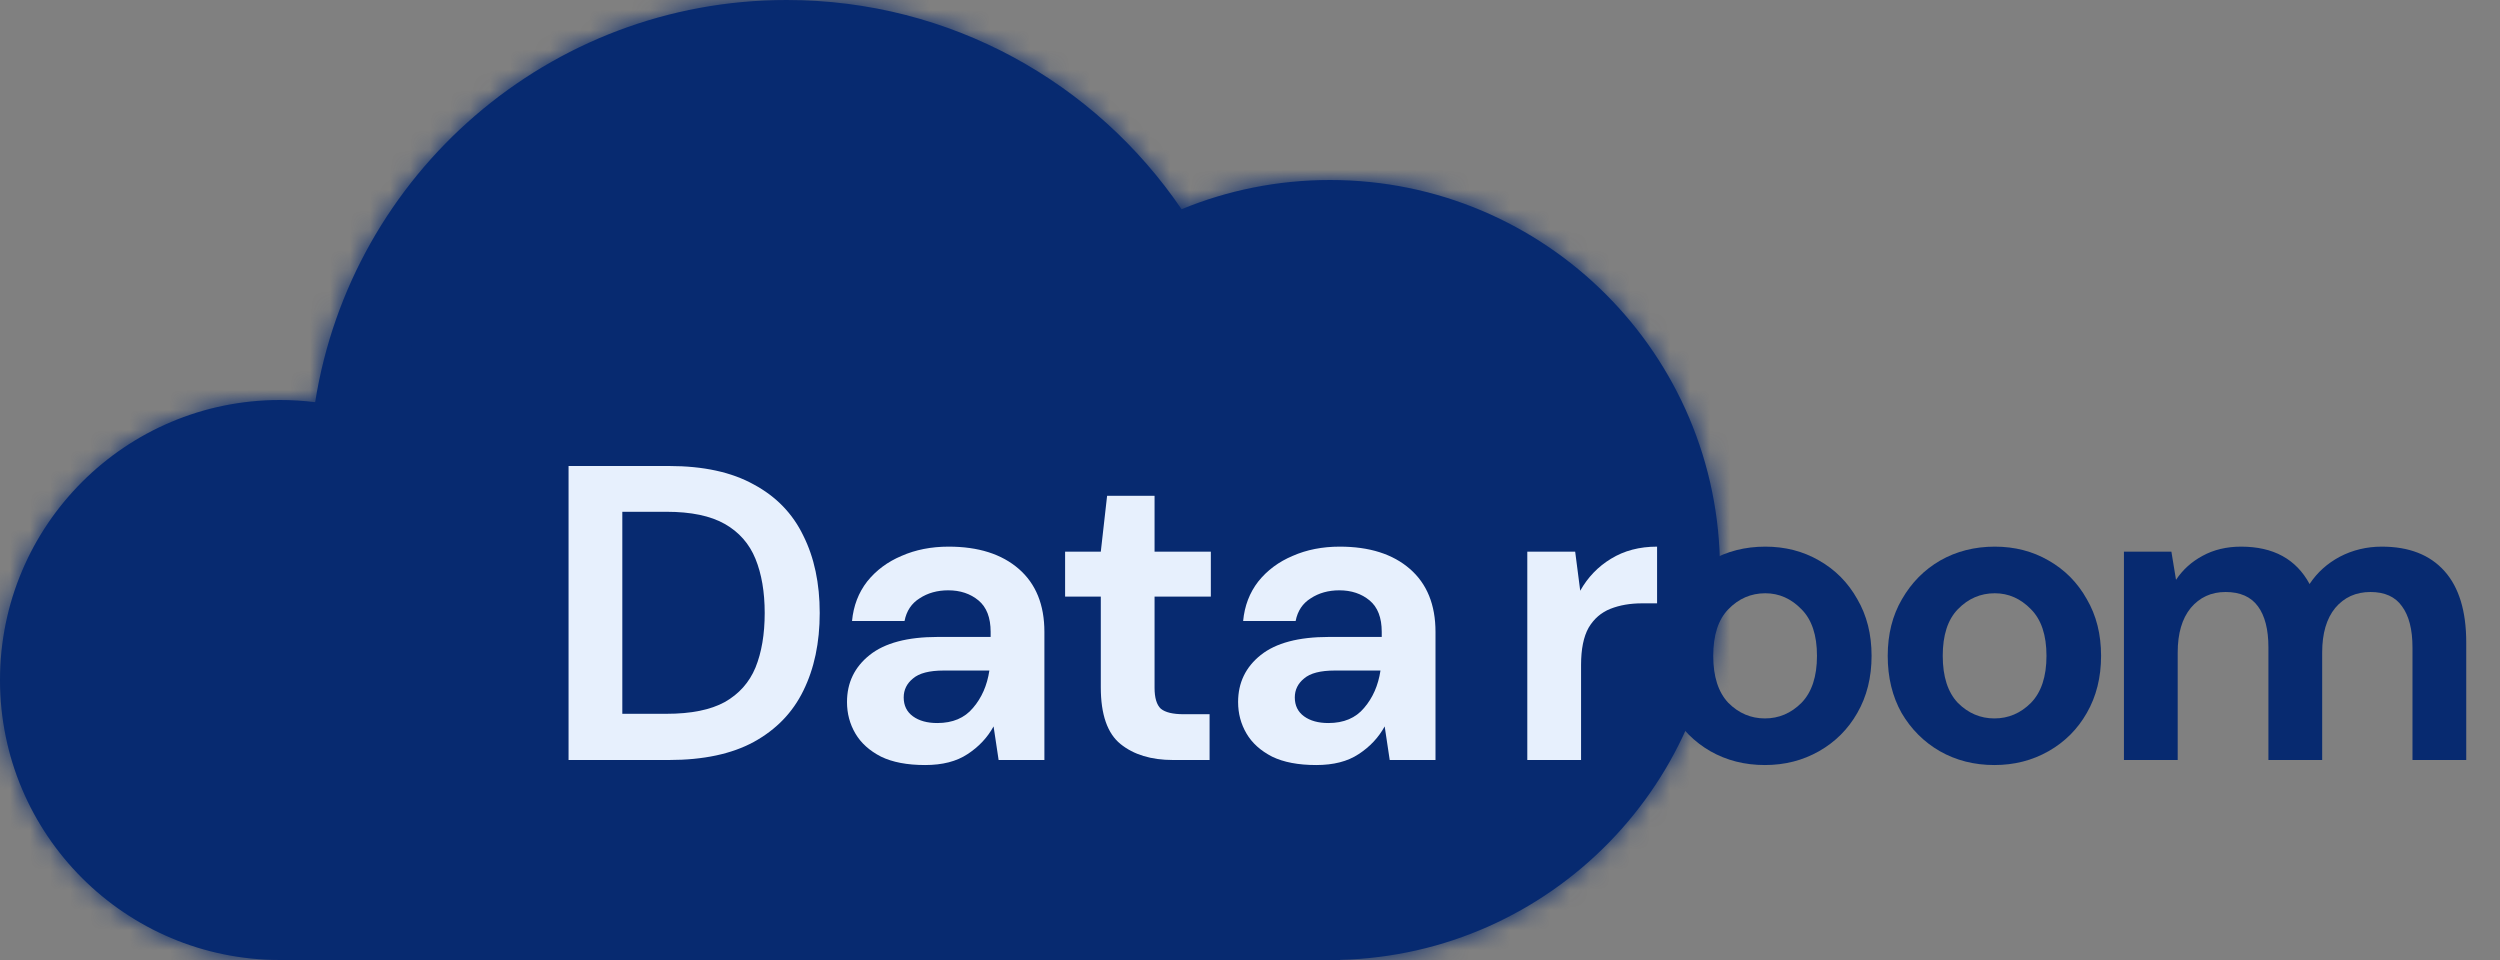
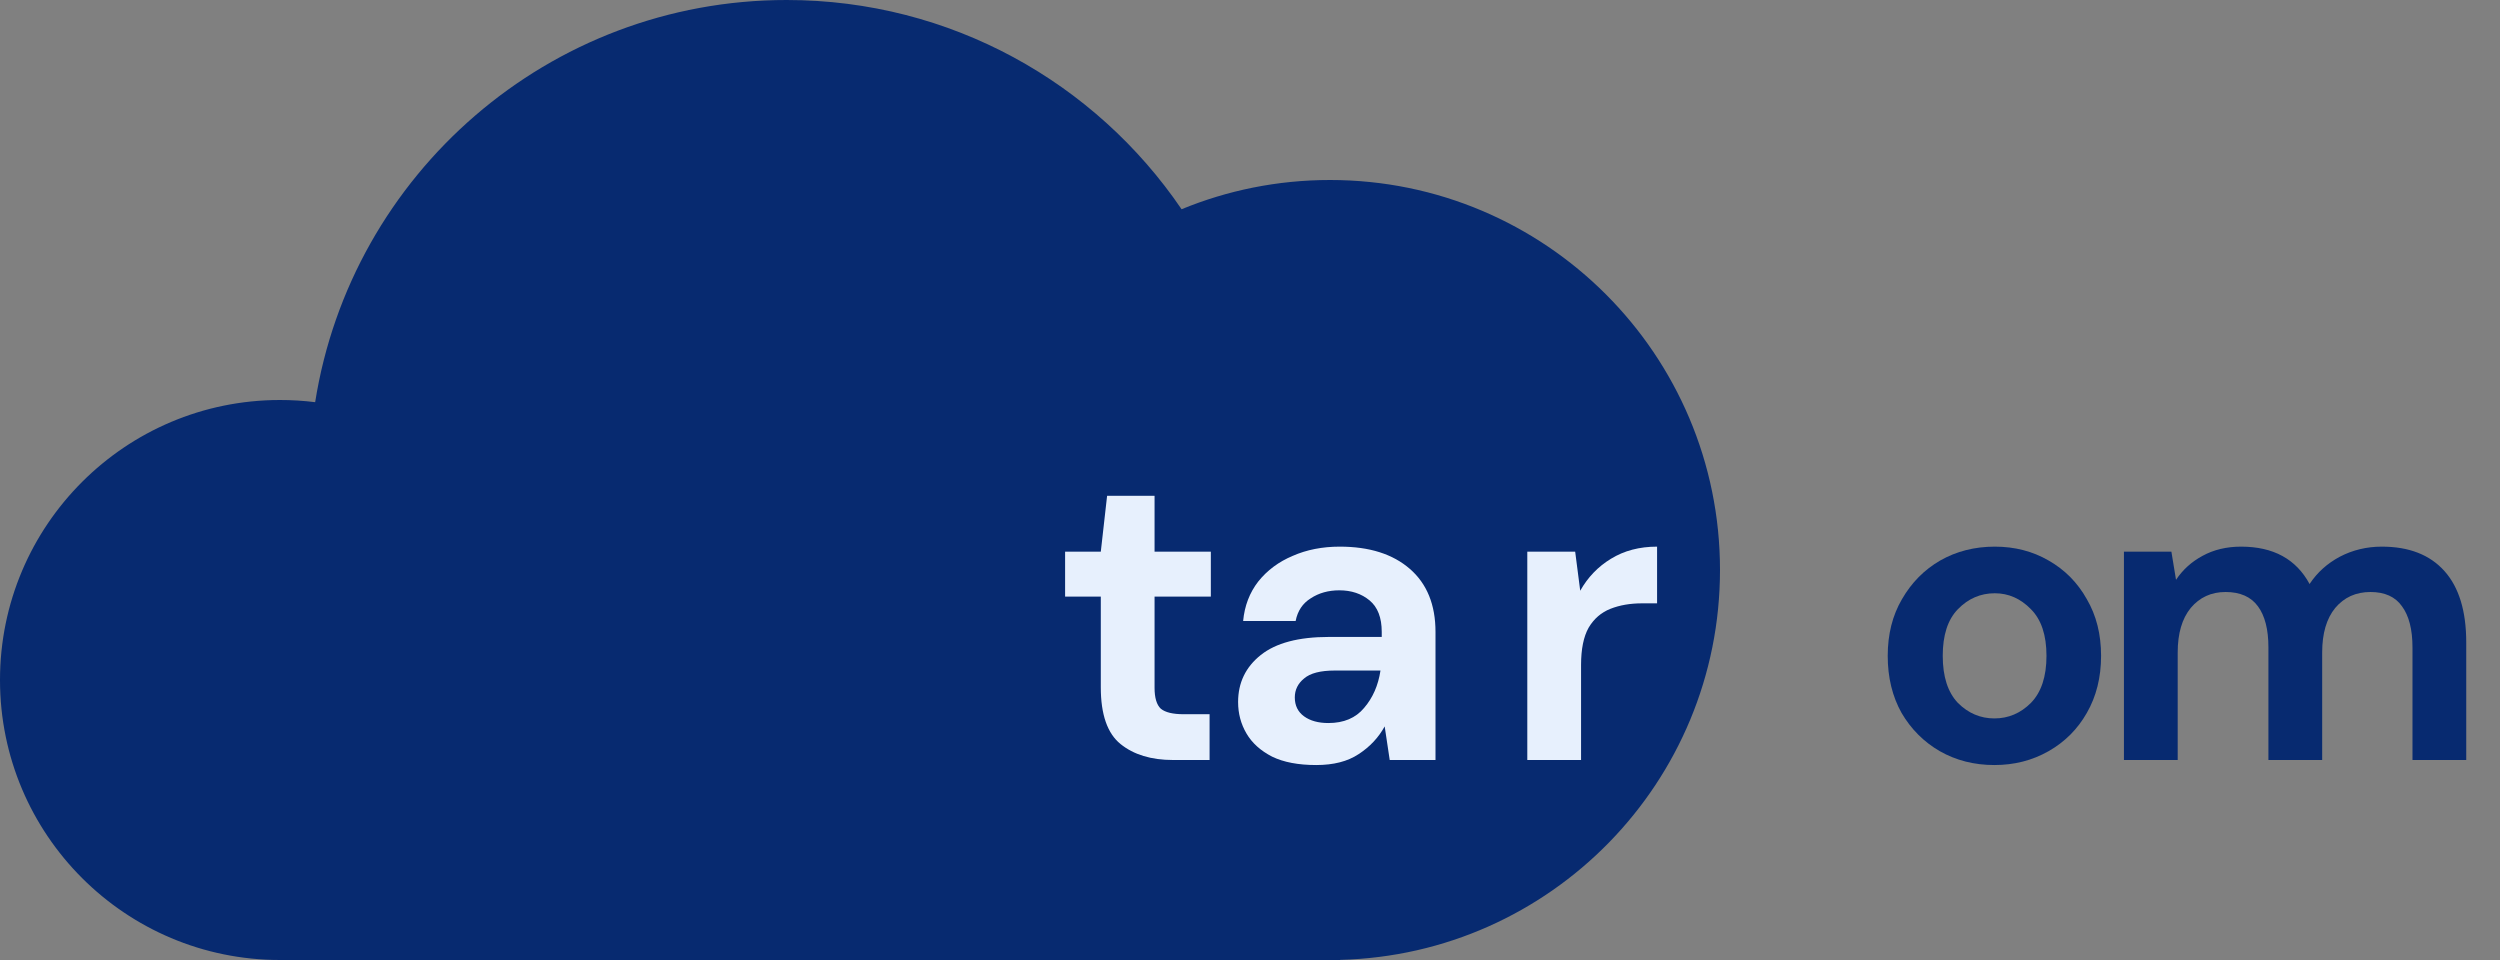
<svg xmlns="http://www.w3.org/2000/svg" width="125" height="48" viewBox="0 0 125 48" fill="none">
  <rect x="0" y="0" width="125" height="48" fill="#808080" stroke="none" />
  <mask id="path-1-inside-1" fill="white">
    <path fill-rule="evenodd" clip-rule="evenodd" d="M59.079 10.462C61.367 9.52 63.873 9 66.5 9C77.27 9 86 17.73 86 28.5C86 39.102 77.538 47.728 67 47.994V48H66.5H14C6.268 48 0 41.732 0 34C0 26.268 6.268 20 14 20C14.595 20 15.182 20.037 15.758 20.109C17.56 8.713 27.428 0 39.33 0C47.542 0 54.785 4.147 59.079 10.462Z" />
  </mask>
  <path fill-rule="evenodd" clip-rule="evenodd" d="M59.079 10.462C61.367 9.52 63.873 9 66.5 9C77.27 9 86 17.73 86 28.5C86 39.102 77.538 47.728 67 47.994V48H66.5H14C6.268 48 0 41.732 0 34C0 26.268 6.268 20 14 20C14.595 20 15.182 20.037 15.758 20.109C17.56 8.713 27.428 0 39.33 0C47.542 0 54.785 4.147 59.079 10.462Z" fill="#072A70" />
-   <path d="M59.079 10.462L55.772 12.711L57.599 15.397L60.602 14.16L59.079 10.462ZM67 47.994L66.899 43.995L63 44.093V47.994H67ZM67 48V52H71V48H67ZM15.758 20.109L15.261 24.078L19.104 24.56L19.709 20.734L15.758 20.109ZM66.5 5C63.341 5 60.318 5.625 57.556 6.763L60.602 14.16C62.415 13.414 64.404 13 66.5 13V5ZM90 28.5C90 15.521 79.479 5 66.5 5V13C75.06 13 82 19.94 82 28.5H90ZM67.101 51.992C79.803 51.673 90 41.278 90 28.5H82C82 36.927 75.274 43.784 66.899 43.995L67.101 51.992ZM71 48V47.994H63V48H71ZM66.5 52H67V44H66.5V52ZM14 52H66.5V44H14V52ZM-4 34C-4 43.941 4.059 52 14 52V44C8.477 44 4 39.523 4 34H-4ZM14 16C4.059 16 -4 24.059 -4 34H4C4 28.477 8.477 24 14 24V16ZM16.255 16.14C15.515 16.048 14.762 16 14 16V24C14.429 24 14.85 24.027 15.261 24.078L16.255 16.14ZM19.709 20.734C21.208 11.251 29.426 4 39.33 4V-4C25.429 -4 13.912 6.175 11.807 19.485L19.709 20.734ZM39.33 4C46.162 4 52.19 7.445 55.772 12.711L62.387 8.212C57.38 0.85 48.922 -4 39.33 -4V4Z" fill="#072A70" mask="url(#path-1-inside-1)" />
-   <path d="M28.428 38V23.3H33.447C35.169 23.3 36.583 23.608 37.689 24.224C38.809 24.826 39.635 25.68 40.167 26.786C40.713 27.878 40.986 29.166 40.986 30.65C40.986 32.134 40.713 33.429 40.167 34.535C39.635 35.627 38.809 36.481 37.689 37.097C36.583 37.699 35.169 38 33.447 38H28.428ZM31.116 35.69H33.321C34.553 35.69 35.526 35.494 36.24 35.102C36.954 34.696 37.465 34.122 37.773 33.38C38.081 32.624 38.235 31.714 38.235 30.65C38.235 29.6 38.081 28.697 37.773 27.941C37.465 27.185 36.954 26.604 36.24 26.198C35.526 25.792 34.553 25.589 33.321 25.589H31.116V35.69Z" fill="#E7F0FD" />
-   <path d="M46.256 38.252C45.36 38.252 44.625 38.112 44.051 37.832C43.477 37.538 43.05 37.153 42.77 36.677C42.49 36.201 42.35 35.676 42.35 35.102C42.35 34.136 42.728 33.352 43.484 32.75C44.24 32.148 45.374 31.847 46.886 31.847H49.532V31.595C49.532 30.881 49.329 30.356 48.923 30.02C48.517 29.684 48.013 29.516 47.411 29.516C46.865 29.516 46.389 29.649 45.983 29.915C45.577 30.167 45.325 30.545 45.227 31.049H42.602C42.672 30.293 42.924 29.635 43.358 29.075C43.806 28.515 44.38 28.088 45.08 27.794C45.78 27.486 46.564 27.332 47.432 27.332C48.916 27.332 50.085 27.703 50.939 28.445C51.793 29.187 52.22 30.237 52.22 31.595V38H49.931L49.679 36.32C49.371 36.88 48.937 37.342 48.377 37.706C47.831 38.07 47.124 38.252 46.256 38.252ZM46.865 36.152C47.635 36.152 48.23 35.9 48.65 35.396C49.084 34.892 49.357 34.269 49.469 33.527H47.18C46.466 33.527 45.955 33.66 45.647 33.926C45.339 34.178 45.185 34.493 45.185 34.871C45.185 35.277 45.339 35.592 45.647 35.816C45.955 36.04 46.361 36.152 46.865 36.152Z" fill="#E7F0FD" />
  <path d="M58.652 38C57.56 38 56.685 37.734 56.027 37.202C55.369 36.67 55.04 35.725 55.04 34.367V29.831H53.255V27.584H55.04L55.355 24.791H57.728V27.584H60.542V29.831H57.728V34.388C57.728 34.892 57.833 35.242 58.043 35.438C58.267 35.62 58.645 35.711 59.177 35.711H60.479V38H58.652Z" fill="#E7F0FD" />
  <path d="M65.811 38.252C64.915 38.252 64.18 38.112 63.606 37.832C63.032 37.538 62.605 37.153 62.325 36.677C62.045 36.201 61.905 35.676 61.905 35.102C61.905 34.136 62.283 33.352 63.039 32.75C63.795 32.148 64.929 31.847 66.441 31.847H69.087V31.595C69.087 30.881 68.884 30.356 68.478 30.02C68.072 29.684 67.568 29.516 66.966 29.516C66.42 29.516 65.944 29.649 65.538 29.915C65.132 30.167 64.88 30.545 64.782 31.049H62.157C62.227 30.293 62.479 29.635 62.913 29.075C63.361 28.515 63.935 28.088 64.635 27.794C65.335 27.486 66.119 27.332 66.987 27.332C68.471 27.332 69.64 27.703 70.494 28.445C71.348 29.187 71.775 30.237 71.775 31.595V38H69.486L69.234 36.32C68.926 36.88 68.492 37.342 67.932 37.706C67.386 38.07 66.679 38.252 65.811 38.252ZM66.42 36.152C67.19 36.152 67.785 35.9 68.205 35.396C68.639 34.892 68.912 34.269 69.024 33.527H66.735C66.021 33.527 65.51 33.66 65.202 33.926C64.894 34.178 64.74 34.493 64.74 34.871C64.74 35.277 64.894 35.592 65.202 35.816C65.51 36.04 65.916 36.152 66.42 36.152Z" fill="#E7F0FD" />
  <path d="M76.365 38V27.584H78.759L79.011 29.537C79.389 28.865 79.9 28.333 80.544 27.941C81.202 27.535 81.972 27.332 82.854 27.332V30.167H82.098C81.51 30.167 80.985 30.258 80.523 30.44C80.061 30.622 79.697 30.937 79.431 31.385C79.179 31.833 79.053 32.456 79.053 33.254V38H76.365Z" fill="#072A70" />
-   <path d="M88.245 38.252C87.237 38.252 86.327 38.021 85.515 37.559C84.717 37.097 84.08 36.46 83.604 35.648C83.142 34.822 82.911 33.87 82.911 32.792C82.911 31.714 83.149 30.769 83.625 29.957C84.101 29.131 84.738 28.487 85.536 28.025C86.348 27.563 87.258 27.332 88.266 27.332C89.26 27.332 90.156 27.563 90.954 28.025C91.766 28.487 92.403 29.131 92.865 29.957C93.341 30.769 93.579 31.714 93.579 32.792C93.579 33.87 93.341 34.822 92.865 35.648C92.403 36.46 91.766 37.097 90.954 37.559C90.142 38.021 89.239 38.252 88.245 38.252ZM88.245 35.921C88.945 35.921 89.554 35.662 90.072 35.144C90.59 34.612 90.849 33.828 90.849 32.792C90.849 31.756 90.59 30.979 90.072 30.461C89.554 29.929 88.952 29.663 88.266 29.663C87.552 29.663 86.936 29.929 86.418 30.461C85.914 30.979 85.662 31.756 85.662 32.792C85.662 33.828 85.914 34.612 86.418 35.144C86.936 35.662 87.545 35.921 88.245 35.921Z" fill="#072A70" />
  <path d="M99.72 38.252C98.712 38.252 97.802 38.021 96.99 37.559C96.192 37.097 95.555 36.46 95.079 35.648C94.617 34.822 94.386 33.87 94.386 32.792C94.386 31.714 94.624 30.769 95.1 29.957C95.576 29.131 96.213 28.487 97.011 28.025C97.823 27.563 98.733 27.332 99.741 27.332C100.735 27.332 101.631 27.563 102.429 28.025C103.241 28.487 103.878 29.131 104.34 29.957C104.816 30.769 105.054 31.714 105.054 32.792C105.054 33.87 104.816 34.822 104.34 35.648C103.878 36.46 103.241 37.097 102.429 37.559C101.617 38.021 100.714 38.252 99.72 38.252ZM99.72 35.921C100.42 35.921 101.029 35.662 101.547 35.144C102.065 34.612 102.324 33.828 102.324 32.792C102.324 31.756 102.065 30.979 101.547 30.461C101.029 29.929 100.427 29.663 99.741 29.663C99.027 29.663 98.411 29.929 97.893 30.461C97.389 30.979 97.137 31.756 97.137 32.792C97.137 33.828 97.389 34.612 97.893 35.144C98.411 35.662 99.02 35.921 99.72 35.921Z" fill="#072A70" />
  <path d="M106.197 38V27.584H108.57L108.801 28.991C109.137 28.487 109.578 28.088 110.124 27.794C110.684 27.486 111.328 27.332 112.056 27.332C113.666 27.332 114.807 27.955 115.479 29.201C115.857 28.627 116.361 28.172 116.991 27.836C117.635 27.5 118.335 27.332 119.091 27.332C120.449 27.332 121.492 27.738 122.22 28.55C122.948 29.362 123.312 30.552 123.312 32.12V38H120.624V32.372C120.624 31.476 120.449 30.79 120.099 30.314C119.763 29.838 119.238 29.6 118.524 29.6C117.796 29.6 117.208 29.866 116.76 30.398C116.326 30.93 116.109 31.672 116.109 32.624V38H113.421V32.372C113.421 31.476 113.246 30.79 112.896 30.314C112.546 29.838 112.007 29.6 111.279 29.6C110.565 29.6 109.984 29.866 109.536 30.398C109.102 30.93 108.885 31.672 108.885 32.624V38H106.197Z" fill="#072A70" />
  <path d="M76.365 38V27.584H78.759L79.011 29.537C79.389 28.865 79.9 28.333 80.544 27.941C81.202 27.535 81.972 27.332 82.854 27.332V30.167H82.098C81.51 30.167 80.985 30.258 80.523 30.44C80.061 30.622 79.697 30.937 79.431 31.385C79.179 31.833 79.053 32.456 79.053 33.254V38H76.365Z" fill="#E7F0FD" />
</svg>